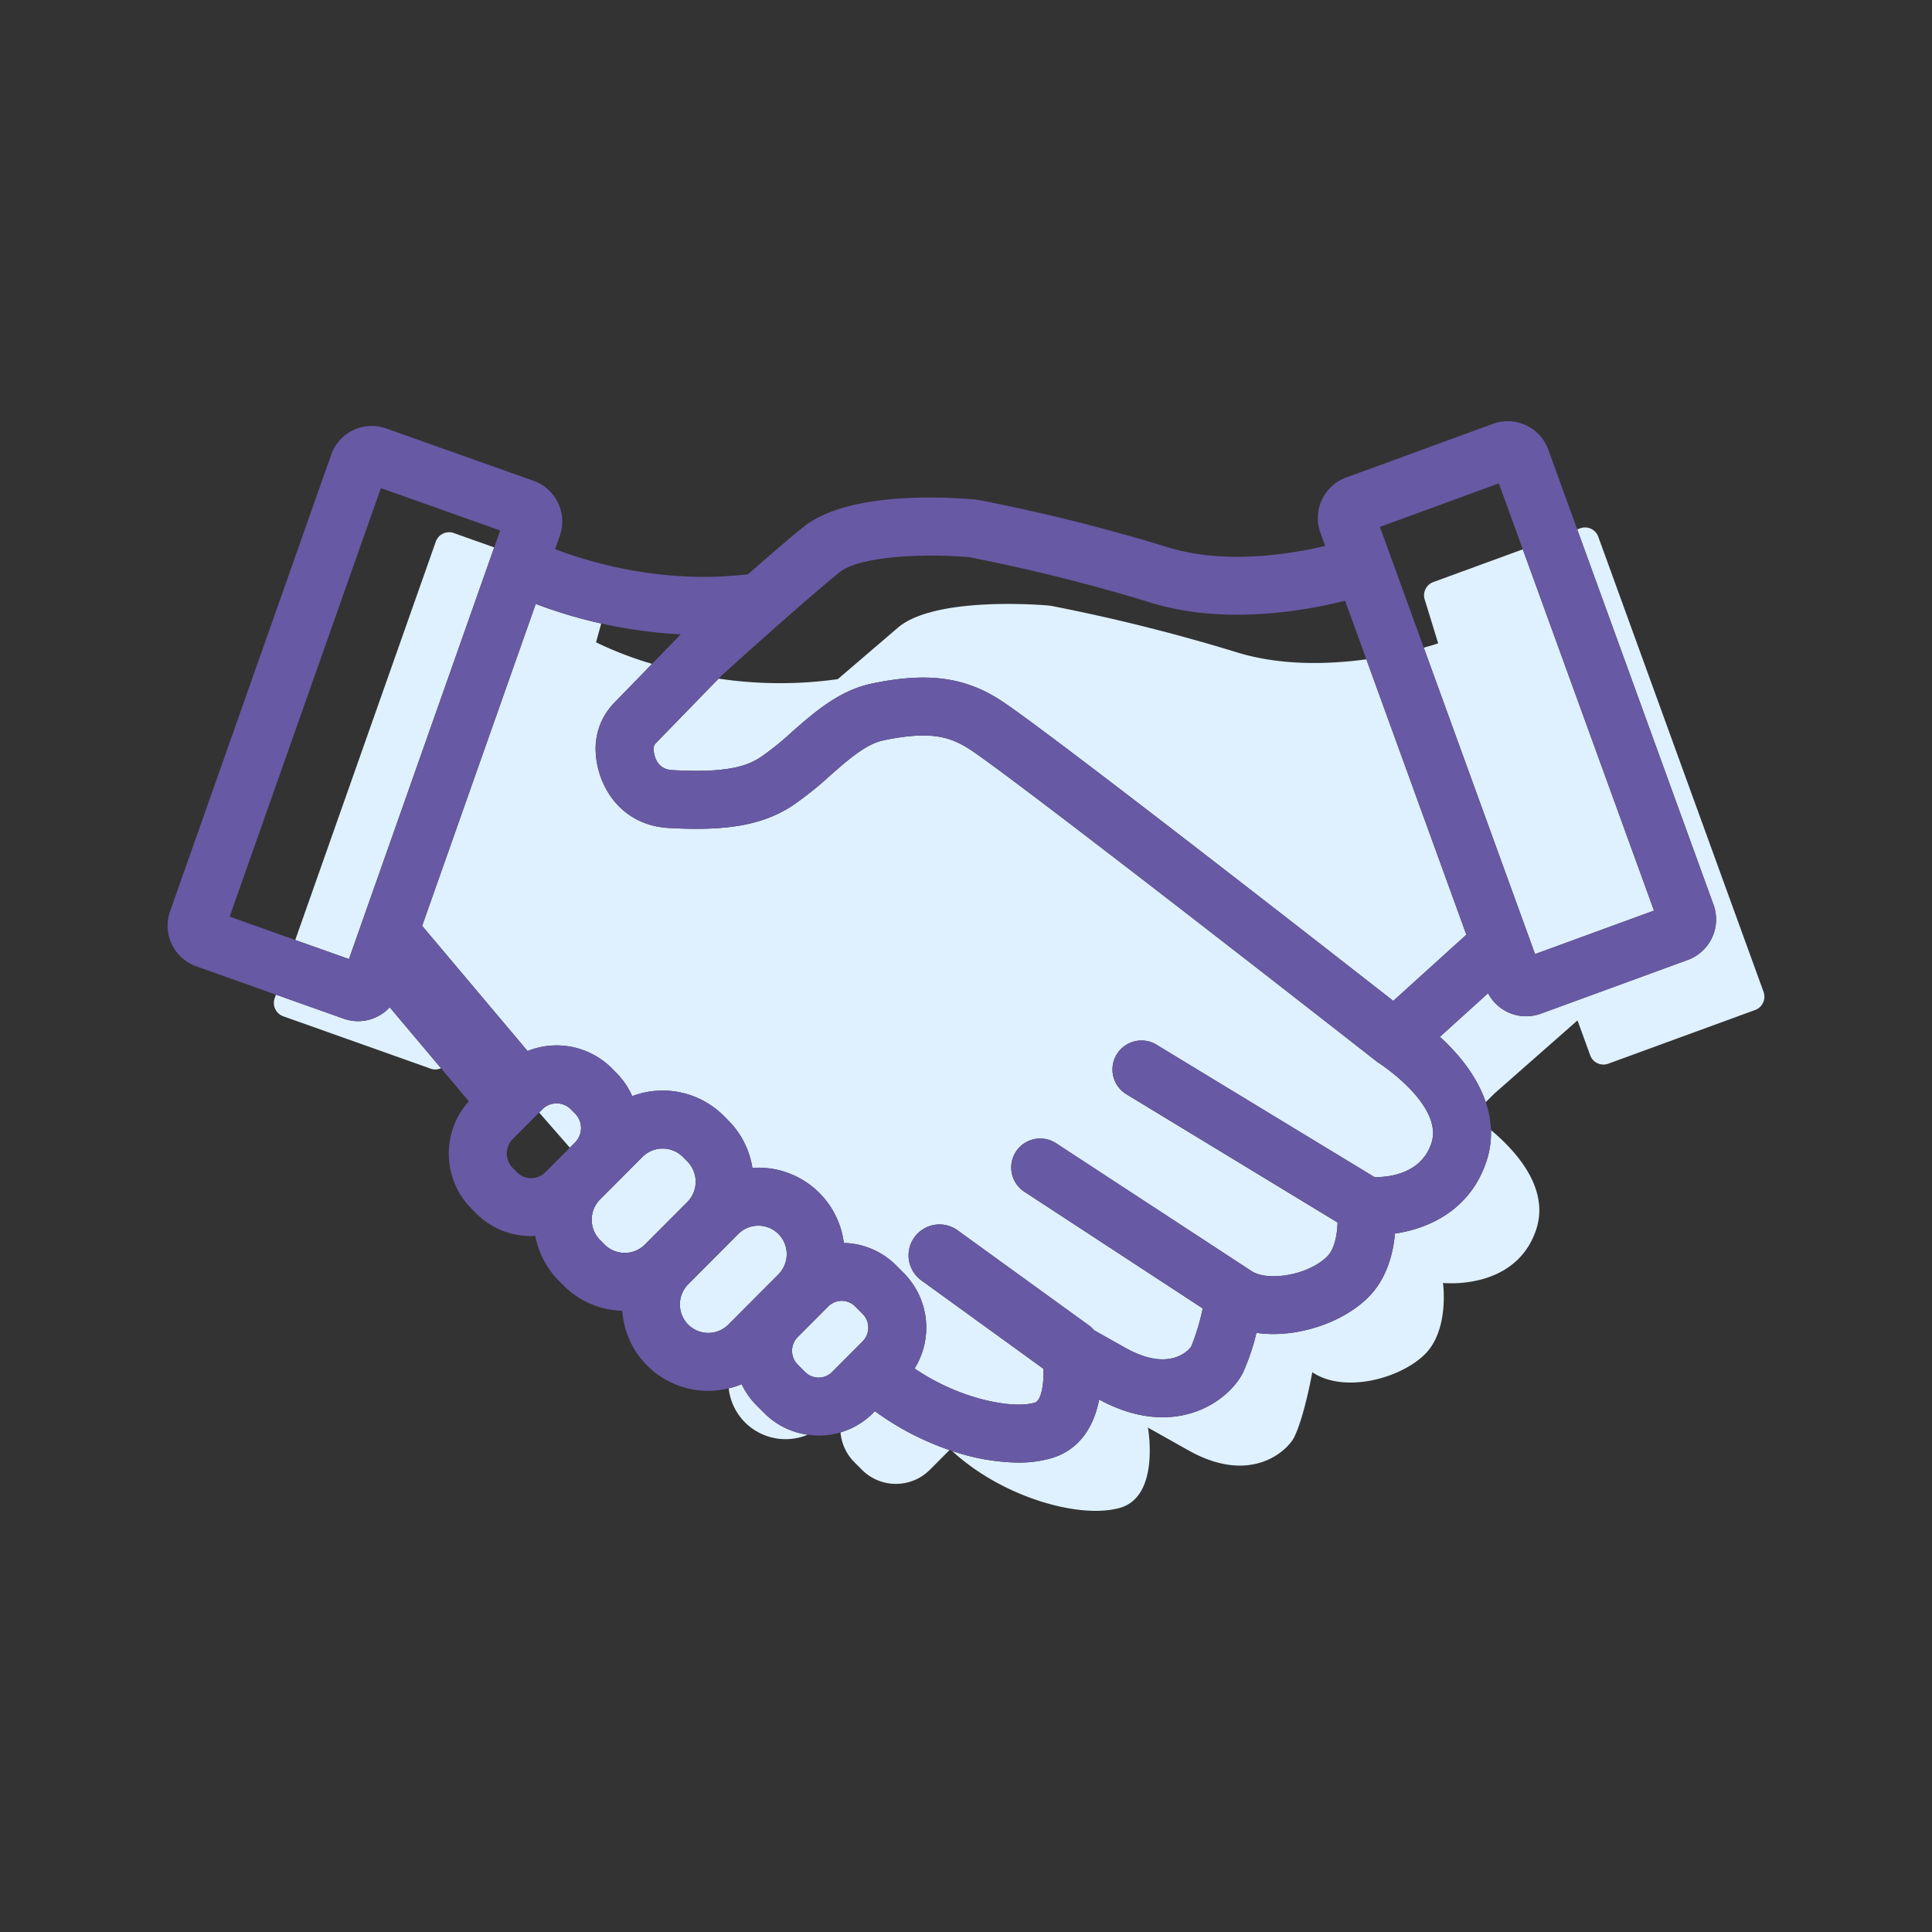
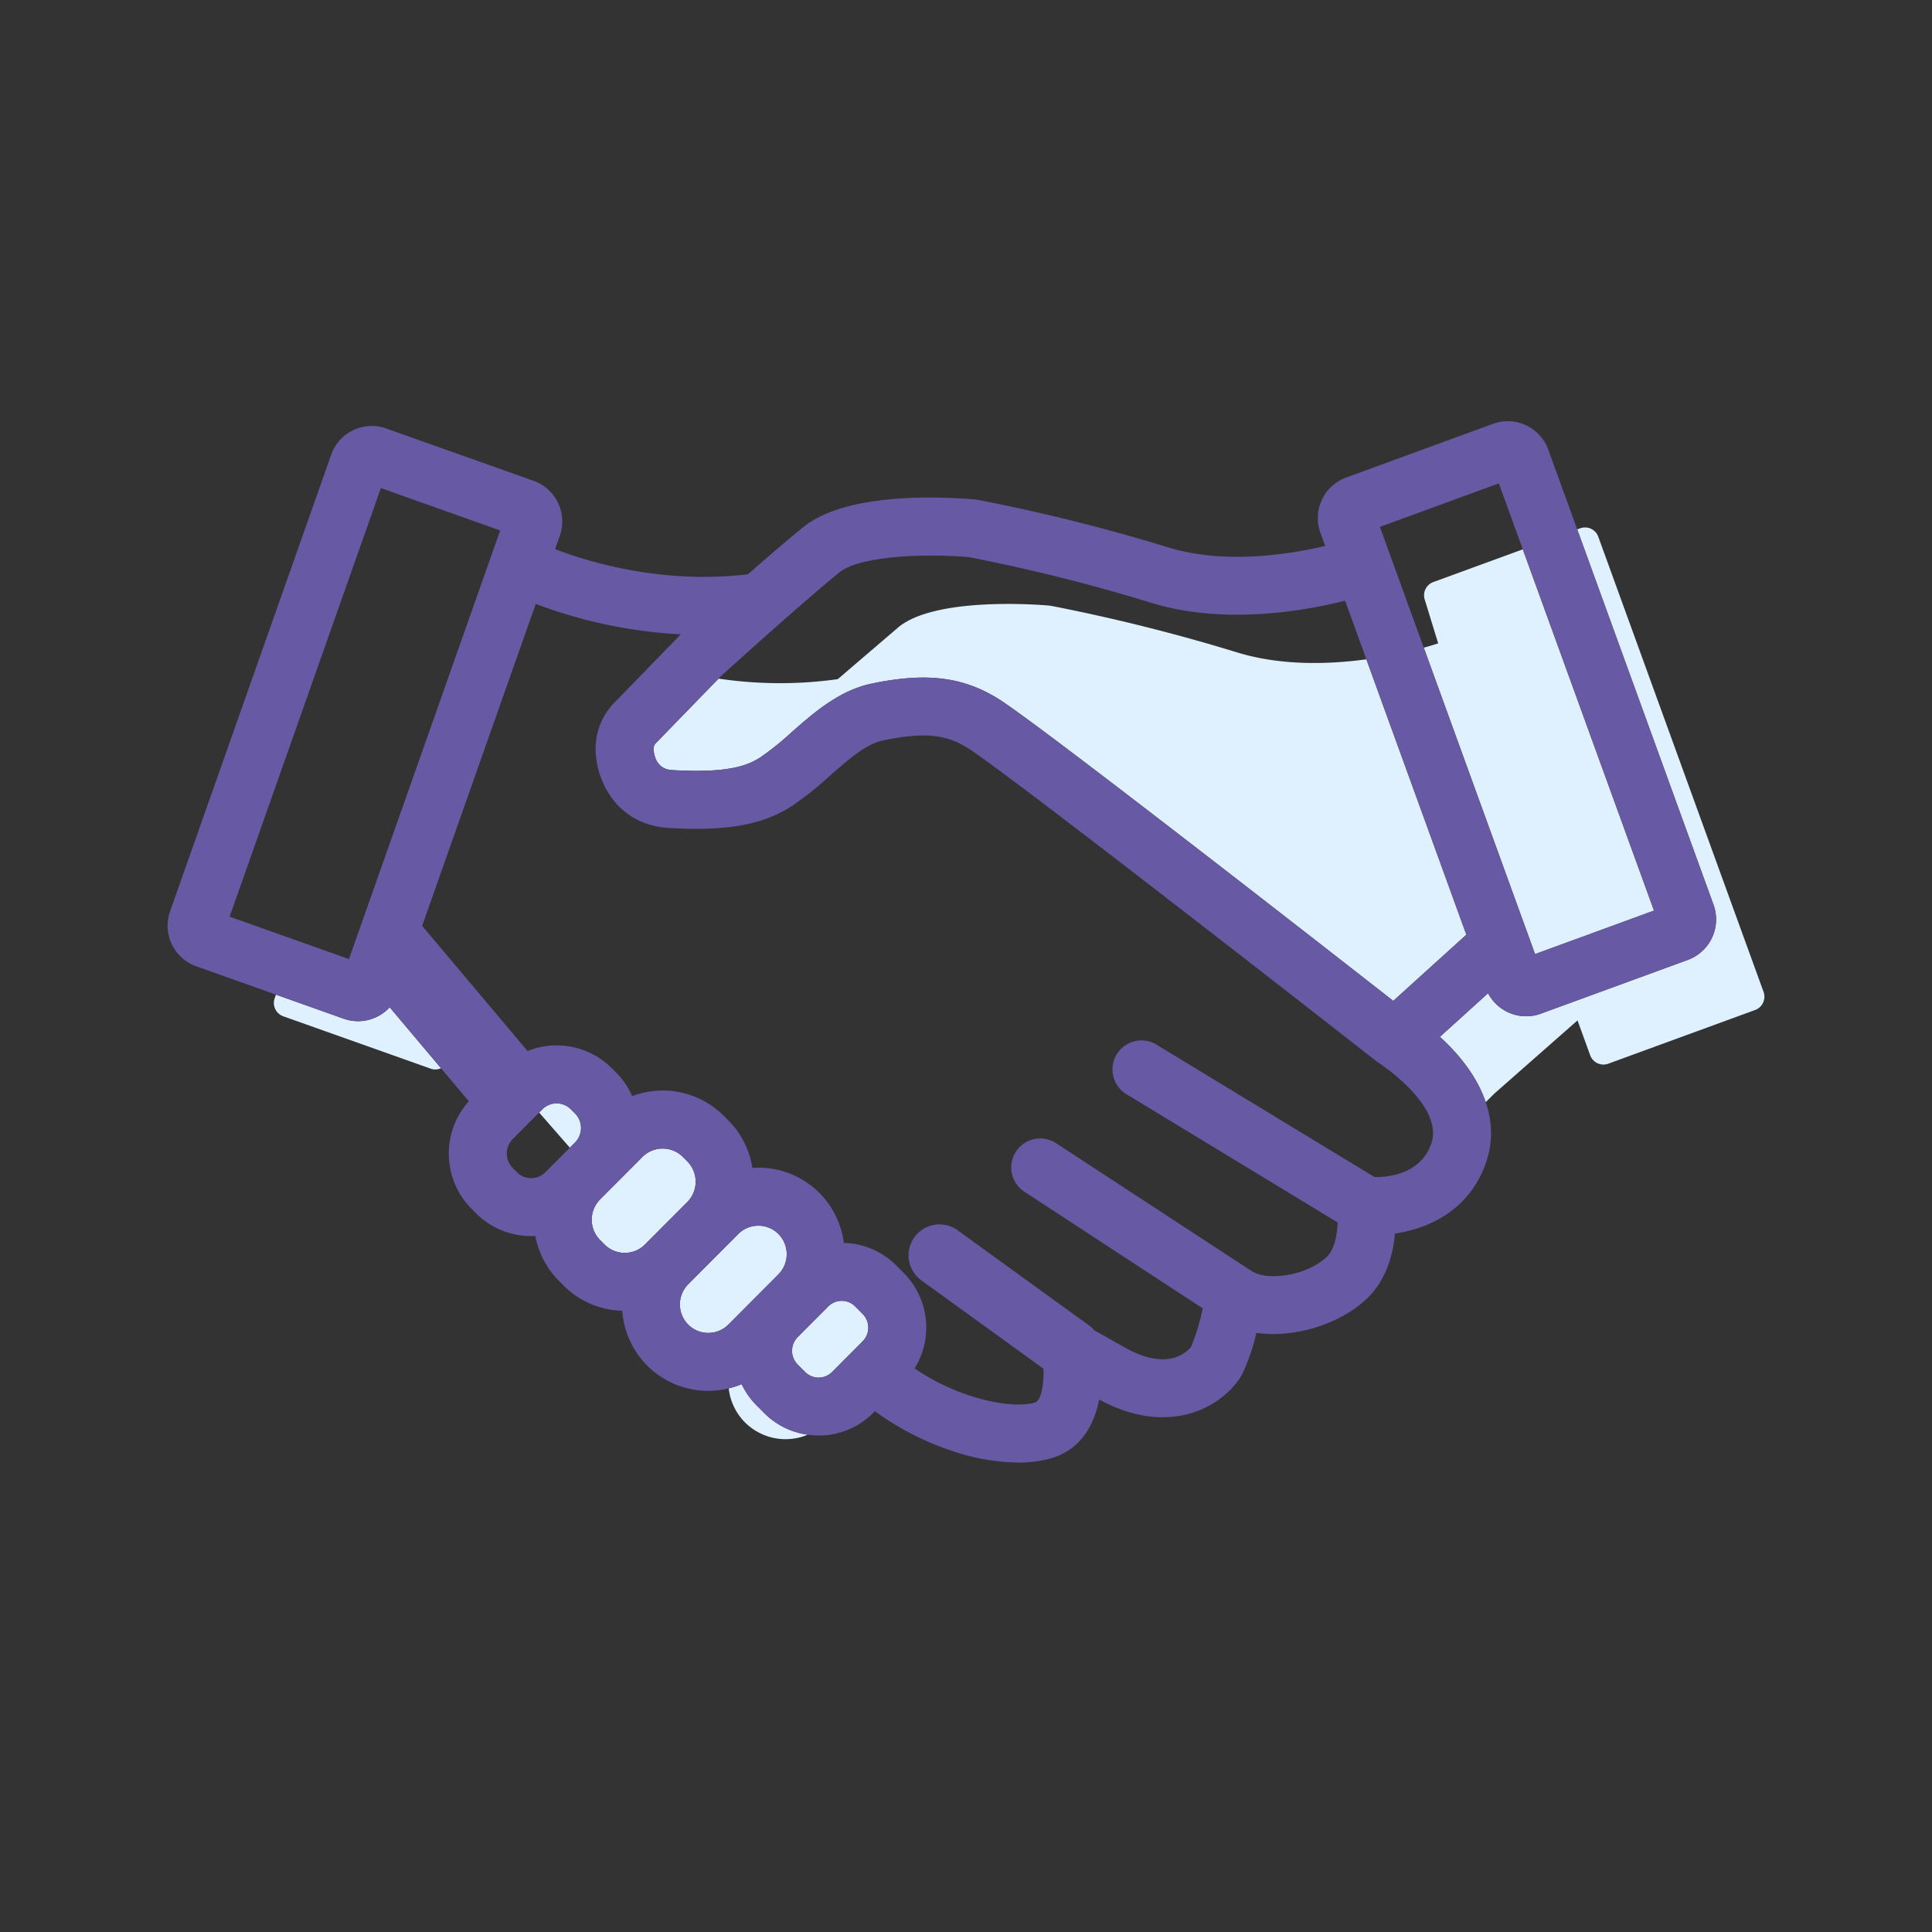
<svg xmlns="http://www.w3.org/2000/svg" viewBox="0 0 500 500">
  <rect x="0" y="0" width="500" height="500" fill="#333333" stroke="none" />
  <title>icon-uninsured-driver</title>
  <g id="icon-core-uninsured-driver">
    <path d="M117.429,137.948,127.9,141.67l1.547-4.385-30.88-10.972-39.14,110.92,16.976,6.032L112.785,140.17A3.645,3.645,0,0,1,117.429,137.948Z" style="fill:none" />
    <path d="M185.959,175.625a107.715,107.715,0,0,0,30.856.138l15.788-13.52c9.4-7.592,34.617-5.874,38.6-5.549a9.847,9.847,0,0,1,1.052.144,473.461,473.461,0,0,1,47.594,11.909c11.425,3.583,23.867,3.229,33.757,1.884L348.1,155.468c-10.409,2.622-31.467,6.4-50.495.435a463.594,463.594,0,0,0-46.765-11.7,2.479,2.479,0,0,0-.253-.035c-12.834-1.042-28.39-.036-33.275,3.91-9.419,7.608-28.589,24.952-30.659,26.828Z" style="fill:none" />
    <path d="M147.472,297.016l-7.943-9.091-6.88,6.9a5.32,5.32,0,0,0,0,7.4l1.155,1.158,0,0a5.188,5.188,0,0,0,7.314,0Z" style="fill:none" />
-     <path d="M372.2,166.5l-3.439-11.184a3.663,3.663,0,0,1,2.172-4.677l23.162-8.47L387.9,125.1l-30.779,11.256,11.35,31.253C370.844,166.962,372.2,166.5,372.2,166.5Z" style="fill:none" />
    <path d="M168.761,171.8l7.3-7.517c.04-.04.082-.077.122-.117a122.76,122.76,0,0,1-20.586-2.808l-1.347,4.861A91.707,91.707,0,0,0,168.761,171.8Z" style="fill:none" />
    <path d="M456.408,256.7l-42.778-117.8a3.645,3.645,0,0,0-4.664-2.18l-.781.286,35.272,97.132a11.17,11.17,0,0,1-6.645,14.281h0L398.78,262.333a11.122,11.122,0,0,1-13.669-5.287l-12.469,11.287c4.9,4.436,9.618,10.27,11.865,16.91l2.184-2.184,21.569-18.981,3.28,9.032a3.645,3.645,0,0,0,4.664,2.179l38.032-13.907A3.665,3.665,0,0,0,456.408,256.7Z" style="fill:#dff1fe" />
-     <path d="M117.429,137.948a3.645,3.645,0,0,0-4.644,2.222l-36.378,103.1,13.9,4.94L127.9,141.67Z" style="fill:#dff1fe" />
-     <path d="M356.977,275.2a7.244,7.244,0,0,1-.674-.469c-26.375-20.655-96.8-75.487-105.788-81.092-5.036-3.141-10.237-4.479-21.912-2.026-4.488.942-9.031,4.936-13.842,9.164a86.413,86.413,0,0,1-9.793,7.8c-7.6,4.928-16.856,6.579-31.939,5.7-12.262-.715-18.37-10.6-18.855-19.487a16.99,16.99,0,0,1,4.941-13.056l9.646-9.928a91.707,91.707,0,0,1-14.509-5.581l1.347-4.861a123.093,123.093,0,0,1-16.948-5.067l-29.4,83.315L136.53,272a20.2,20.2,0,0,1,21.8,4.471l1.156,1.16a20.066,20.066,0,0,1,4.128,6.055,22.343,22.343,0,0,1,23.714,5.124l1.163,1.168a22.288,22.288,0,0,1,6.23,12.305c.512-.034,1.022-.075,1.54-.075a22.251,22.251,0,0,1,22.118,19.477,19.727,19.727,0,0,1,13.547,5.813l1.989,2a20.01,20.01,0,0,1,2.782,24.659c11.277,7.785,25.08,10.586,31.09,8.859,1.717-.492,2.391-4.814,2.26-8.771l-31.641-22.9a8,8,0,0,1,9.381-12.961l33.986,24.6a8,8,0,0,1,1.392,1.3l7.979,4.484c11.9,6.726,16.791.234,17.128-.248a56.5,56.5,0,0,0,2.988-9.9l-46.094-30.15a7.5,7.5,0,1,1,8.211-12.552l50.356,32.937c.022.015.042.032.064.047s.04.022.059.035c3.937,2.69,14.329,1.348,19.562-3.7,1.991-1.923,2.653-5.788,2.744-8.849l-54.692-33.213a7.5,7.5,0,0,1,7.787-12.82l56.476,34.3c3.531.035,12.011-.745,14.7-8.76C373.716,286.1,357.146,275.3,356.977,275.2Z" style="fill:#dff1fe" />
    <path d="M319.853,168.747a473.461,473.461,0,0,0-47.594-11.909,9.847,9.847,0,0,0-1.052-.144c-3.987-.325-29.2-2.043-38.6,5.549l-15.788,13.52a107.715,107.715,0,0,1-30.856-.138l-16.086,16.557a2.092,2.092,0,0,0-.722,1.784c.065,1.189.6,5.088,4.751,5.33,14.356.837,19.49-1.095,22.9-3.309a74.13,74.13,0,0,0,8.052-6.479c5.773-5.074,12.315-10.825,20.663-12.578,14.108-2.963,23.65-1.812,32.93,3.977,10.118,6.308,82.194,62.539,102.124,78.118L379.49,241.9l-25.88-71.269C343.72,171.976,331.278,172.33,319.853,168.747Z" style="fill:#dff1fe" />
    <path d="M97.458,263.191a11.063,11.063,0,0,1-8.515.447h0L71.416,257.41l-.334.945a3.663,3.663,0,0,0,2.215,4.657l38.156,13.558a3.607,3.607,0,0,0,2.683-.114l-13.28-15.771A11.152,11.152,0,0,1,97.458,263.191Z" style="fill:#dff1fe" />
    <path d="M176.705,299.4a7.39,7.39,0,0,0-10.428,0L155.306,310.4a7.47,7.47,0,0,0,0,10.525l1.164,1.168h0a7.4,7.4,0,0,0,10.429,0l10.97-11.008a7.469,7.469,0,0,0,0-10.524Z" style="fill:#dff1fe" />
    <polygon points="431.659 234.338 431.657 234.339 431.66 234.338 431.659 234.338" style="fill:#dff1fe" />
    <path d="M148.864,295.619a5.316,5.316,0,0,0,0-7.4l-1.156-1.16a5.189,5.189,0,0,0-7.315,0l-.864.867,7.943,9.091Z" style="fill:#dff1fe" />
-     <path d="M384.657,300.645c-4.2,12.524-14.874,17.318-23.643,18.606-.469,5.256-2.159,11.912-7.175,16.756-6.695,6.463-18.507,10.4-28.675,8.936a57.562,57.562,0,0,1-3.443,10.21c-1.686,3.469-6.158,8.3-13.214,10.5-5.172,1.61-13.5,2.288-24.049-3.451-1.308,6.7-4.847,13.027-12.535,15.232a30.875,30.875,0,0,1-8.464,1.084,55.508,55.508,0,0,1-17.066-3.016c13.061,12.047,33.114,17.688,43.462,14.721,10.47-3,7.23-20.763,7.23-20.763l10.387,5.837c16.369,9.256,25.842,0,27.5-3.418,2.651-5.455,4.653-16.761,4.653-16.761,8.06,5.5,22.436,1.835,29-4.5s4.82-18.595,4.82-18.595,18.779,2.085,24.1-13.758c3.656-10.891-5.566-20.717-11.69-25.8A23.055,23.055,0,0,1,384.657,300.645Z" style="fill:#dff1fe" />
    <path d="M368.763,155.312,372.2,166.5s-1.358.466-3.73,1.116l28.8,79.3,30.779-11.256L394.1,142.165l-23.162,8.47A3.663,3.663,0,0,0,368.763,155.312Z" style="fill:#dff1fe" />
    <path d="M188.481,342.817l12.965-13.01a7.424,7.424,0,0,0,0-10.461,7.349,7.349,0,0,0-10.366,0l-12.965,13.011a7.423,7.423,0,0,0,0,10.46,7.351,7.351,0,0,0,10.366,0Z" style="fill:#dff1fe" />
    <path d="M215.321,355.1l7.971-8a5.042,5.042,0,0,0,0-7.017l-1.989-2a4.918,4.918,0,0,0-6.93,0l-7.971,8a5.041,5.041,0,0,0,0,7.017l1.986,1.992,0,0a4.918,4.918,0,0,0,6.931,0Z" style="fill:#dff1fe" />
-     <path d="M195.778,363.691a19.814,19.814,0,0,1-3.835-5.462,22.135,22.135,0,0,1-3.357,1.076,14.809,14.809,0,0,0,4.217,8.806h0a14.852,14.852,0,0,0,16.23,3.192,19.7,19.7,0,0,1-11.269-5.621Z" style="fill:#dff1fe" />
-     <path d="M225.946,365.683a19.744,19.744,0,0,1-8.422,5.022,12.4,12.4,0,0,0,3.565,7.689l1.988,2a12.419,12.419,0,0,0,17.556,0l5.1-5.118a72.234,72.234,0,0,1-19.313-10.064Z" style="fill:#dff1fe" />
+     <path d="M195.778,363.691a19.814,19.814,0,0,1-3.835-5.462,22.135,22.135,0,0,1-3.357,1.076,14.809,14.809,0,0,0,4.217,8.806a14.852,14.852,0,0,0,16.23,3.192,19.7,19.7,0,0,1-11.269-5.621Z" style="fill:#dff1fe" />
    <path d="M372.642,268.333l12.469-11.287a11.1,11.1,0,0,0,13.669,5.287l38.031-13.907h0a11.17,11.17,0,0,0,6.645-14.281l-35.272-97.132-7.5-20.666a11.145,11.145,0,0,0-14.289-6.664l-38.032,13.908a11.167,11.167,0,0,0-6.645,14.28l1.239,3.412c-9.206,2.179-26.156,4.919-40.856.308a479.35,479.35,0,0,0-48.421-12.118,17.6,17.6,0,0,0-1.861-.255c-9.568-.778-33-1.634-43.924,7.19-3.859,3.117-9.152,7.68-14.308,12.208-21.865,2.624-40.747-2.984-49.93-6.5l1.22-3.457a11.169,11.169,0,0,0-6.776-14.22L99.939,110.88a11.145,11.145,0,0,0-14.226,6.794L44.01,235.859a11.168,11.168,0,0,0,6.775,14.22l20.631,7.331,17.526,6.228h0a11.147,11.147,0,0,0,11.913-2.953l13.28,15.771,7.2,8.549a20.268,20.268,0,0,0,.691,27.814l1.154,1.159a20.024,20.024,0,0,0,14.283,5.92c.363,0,.72-.034,1.079-.053a22.308,22.308,0,0,0,6.14,11.672l1.163,1.168a22.178,22.178,0,0,0,15.2,6.532A22.269,22.269,0,0,0,183.3,359.955a22.513,22.513,0,0,0,5.288-.65,22.135,22.135,0,0,0,3.357-1.076,19.814,19.814,0,0,0,3.835,5.462l1.986,1.991a19.7,19.7,0,0,0,11.269,5.621,20.314,20.314,0,0,0,2.822.221h0a20.039,20.039,0,0,0,5.669-.819,19.744,19.744,0,0,0,8.422-5.022l.474-.476a72.234,72.234,0,0,0,19.313,10.064c.22.075.44.155.66.227a55.508,55.508,0,0,0,17.066,3.016,30.875,30.875,0,0,0,8.464-1.084c7.688-2.2,11.227-8.528,12.535-15.232,10.544,5.739,18.877,5.061,24.049,3.451,7.056-2.2,11.528-7.027,13.214-10.5a57.562,57.562,0,0,0,3.443-10.21c10.168,1.465,21.98-2.473,28.675-8.936,5.016-4.844,6.706-11.5,7.175-16.756,8.769-1.288,19.438-6.082,23.643-18.606a23.055,23.055,0,0,0,1.2-8.184,25.087,25.087,0,0,0-1.349-7.218C382.26,278.6,377.546,272.769,372.642,268.333Zm59.017-34h0ZM387.9,125.1l6.2,17.062,33.952,93.493L397.27,246.914l-28.8-79.3-11.35-31.253ZM217.316,148.078c4.885-3.946,20.441-4.952,33.275-3.91a2.479,2.479,0,0,1,.253.035,463.594,463.594,0,0,1,46.765,11.7c19.028,5.969,40.086,2.187,50.5-.435l5.506,15.163L379.49,241.9l-18.915,17.125c-19.93-15.579-92.006-71.81-102.124-78.118-9.28-5.789-18.822-6.94-32.93-3.977-8.348,1.753-14.89,7.5-20.663,12.578a74.13,74.13,0,0,1-8.052,6.479c-3.414,2.214-8.548,4.146-22.9,3.309-4.151-.242-4.686-4.141-4.751-5.33a2.092,2.092,0,0,1,.722-1.784l16.086-16.557.7-.719C188.727,173.03,207.9,155.686,217.316,148.078ZM76.407,243.265l-16.976-6.032,39.14-110.92,30.88,10.972L127.9,141.67,90.311,248.205Zm57.4,60.125,0,0-1.155-1.158a5.32,5.32,0,0,1,0-7.4l6.88-6.9.864-.867a5.189,5.189,0,0,1,7.315,0l1.156,1.16a5.316,5.316,0,0,1,0,7.4l-1.392,1.4-6.352,6.374a5.188,5.188,0,0,1-7.314,0Zm44.309,28.967,12.965-13.011a7.349,7.349,0,0,1,10.366,0,7.424,7.424,0,0,1,0,10.461l-12.965,13.01a7.351,7.351,0,0,1-10.366,0A7.423,7.423,0,0,1,178.115,332.357Zm-.246-21.268L166.9,322.1a7.4,7.4,0,0,1-10.429,0h0l-1.164-1.168a7.47,7.47,0,0,1,0-10.525L166.277,299.4a7.39,7.39,0,0,1,10.428,0l1.164,1.168A7.469,7.469,0,0,1,177.869,311.089Zm30.519,44L206.4,353.1a5.041,5.041,0,0,1,0-7.017l7.971-8a4.918,4.918,0,0,1,6.93,0l1.989,2a5.042,5.042,0,0,1,0,7.017l-7.971,8a4.918,4.918,0,0,1-6.931,0Zm162.048-59.222c-2.69,8.015-11.17,8.8-14.7,8.76l-56.476-34.3a7.5,7.5,0,0,0-7.787,12.82l54.692,33.213c-.091,3.061-.753,6.926-2.744,8.849-5.233,5.052-15.625,6.394-19.562,3.7-.019-.013-.04-.022-.059-.035s-.042-.032-.064-.047L273.379,295.9a7.5,7.5,0,1,0-8.211,12.552l46.094,30.15a56.5,56.5,0,0,1-2.988,9.9c-.337.482-5.23,6.974-17.128.248l-7.979-4.484a8,8,0,0,0-1.392-1.3l-33.986-24.6a8,8,0,0,0-9.381,12.961l31.641,22.9c.131,3.957-.543,8.279-2.26,8.771-6.01,1.727-19.813-1.074-31.09-8.859a20.01,20.01,0,0,0-2.782-24.659l-1.989-2a19.727,19.727,0,0,0-13.547-5.813,22.251,22.251,0,0,0-22.118-19.477c-.518,0-1.028.041-1.54.075a22.288,22.288,0,0,0-6.23-12.305l-1.163-1.168a22.343,22.343,0,0,0-23.714-5.124,20.066,20.066,0,0,0-4.128-6.055l-1.156-1.16A20.2,20.2,0,0,0,136.53,272l-27.278-32.393,29.4-83.315a124.252,124.252,0,0,0,37.534,7.875c-.04.04-.082.077-.122.117l-7.3,7.517-9.646,9.928a16.99,16.99,0,0,0-4.941,13.056c.485,8.884,6.593,18.772,18.855,19.487,15.083.881,24.34-.77,31.939-5.7a86.413,86.413,0,0,0,9.793-7.8c4.811-4.228,9.354-8.222,13.842-9.164,11.675-2.453,16.876-1.115,21.912,2.026,8.991,5.605,79.413,60.437,105.788,81.092a7.244,7.244,0,0,0,.674.469C357.146,275.3,373.716,286.1,370.436,295.871Z" style="fill:#6859a4" />
  </g>
</svg>